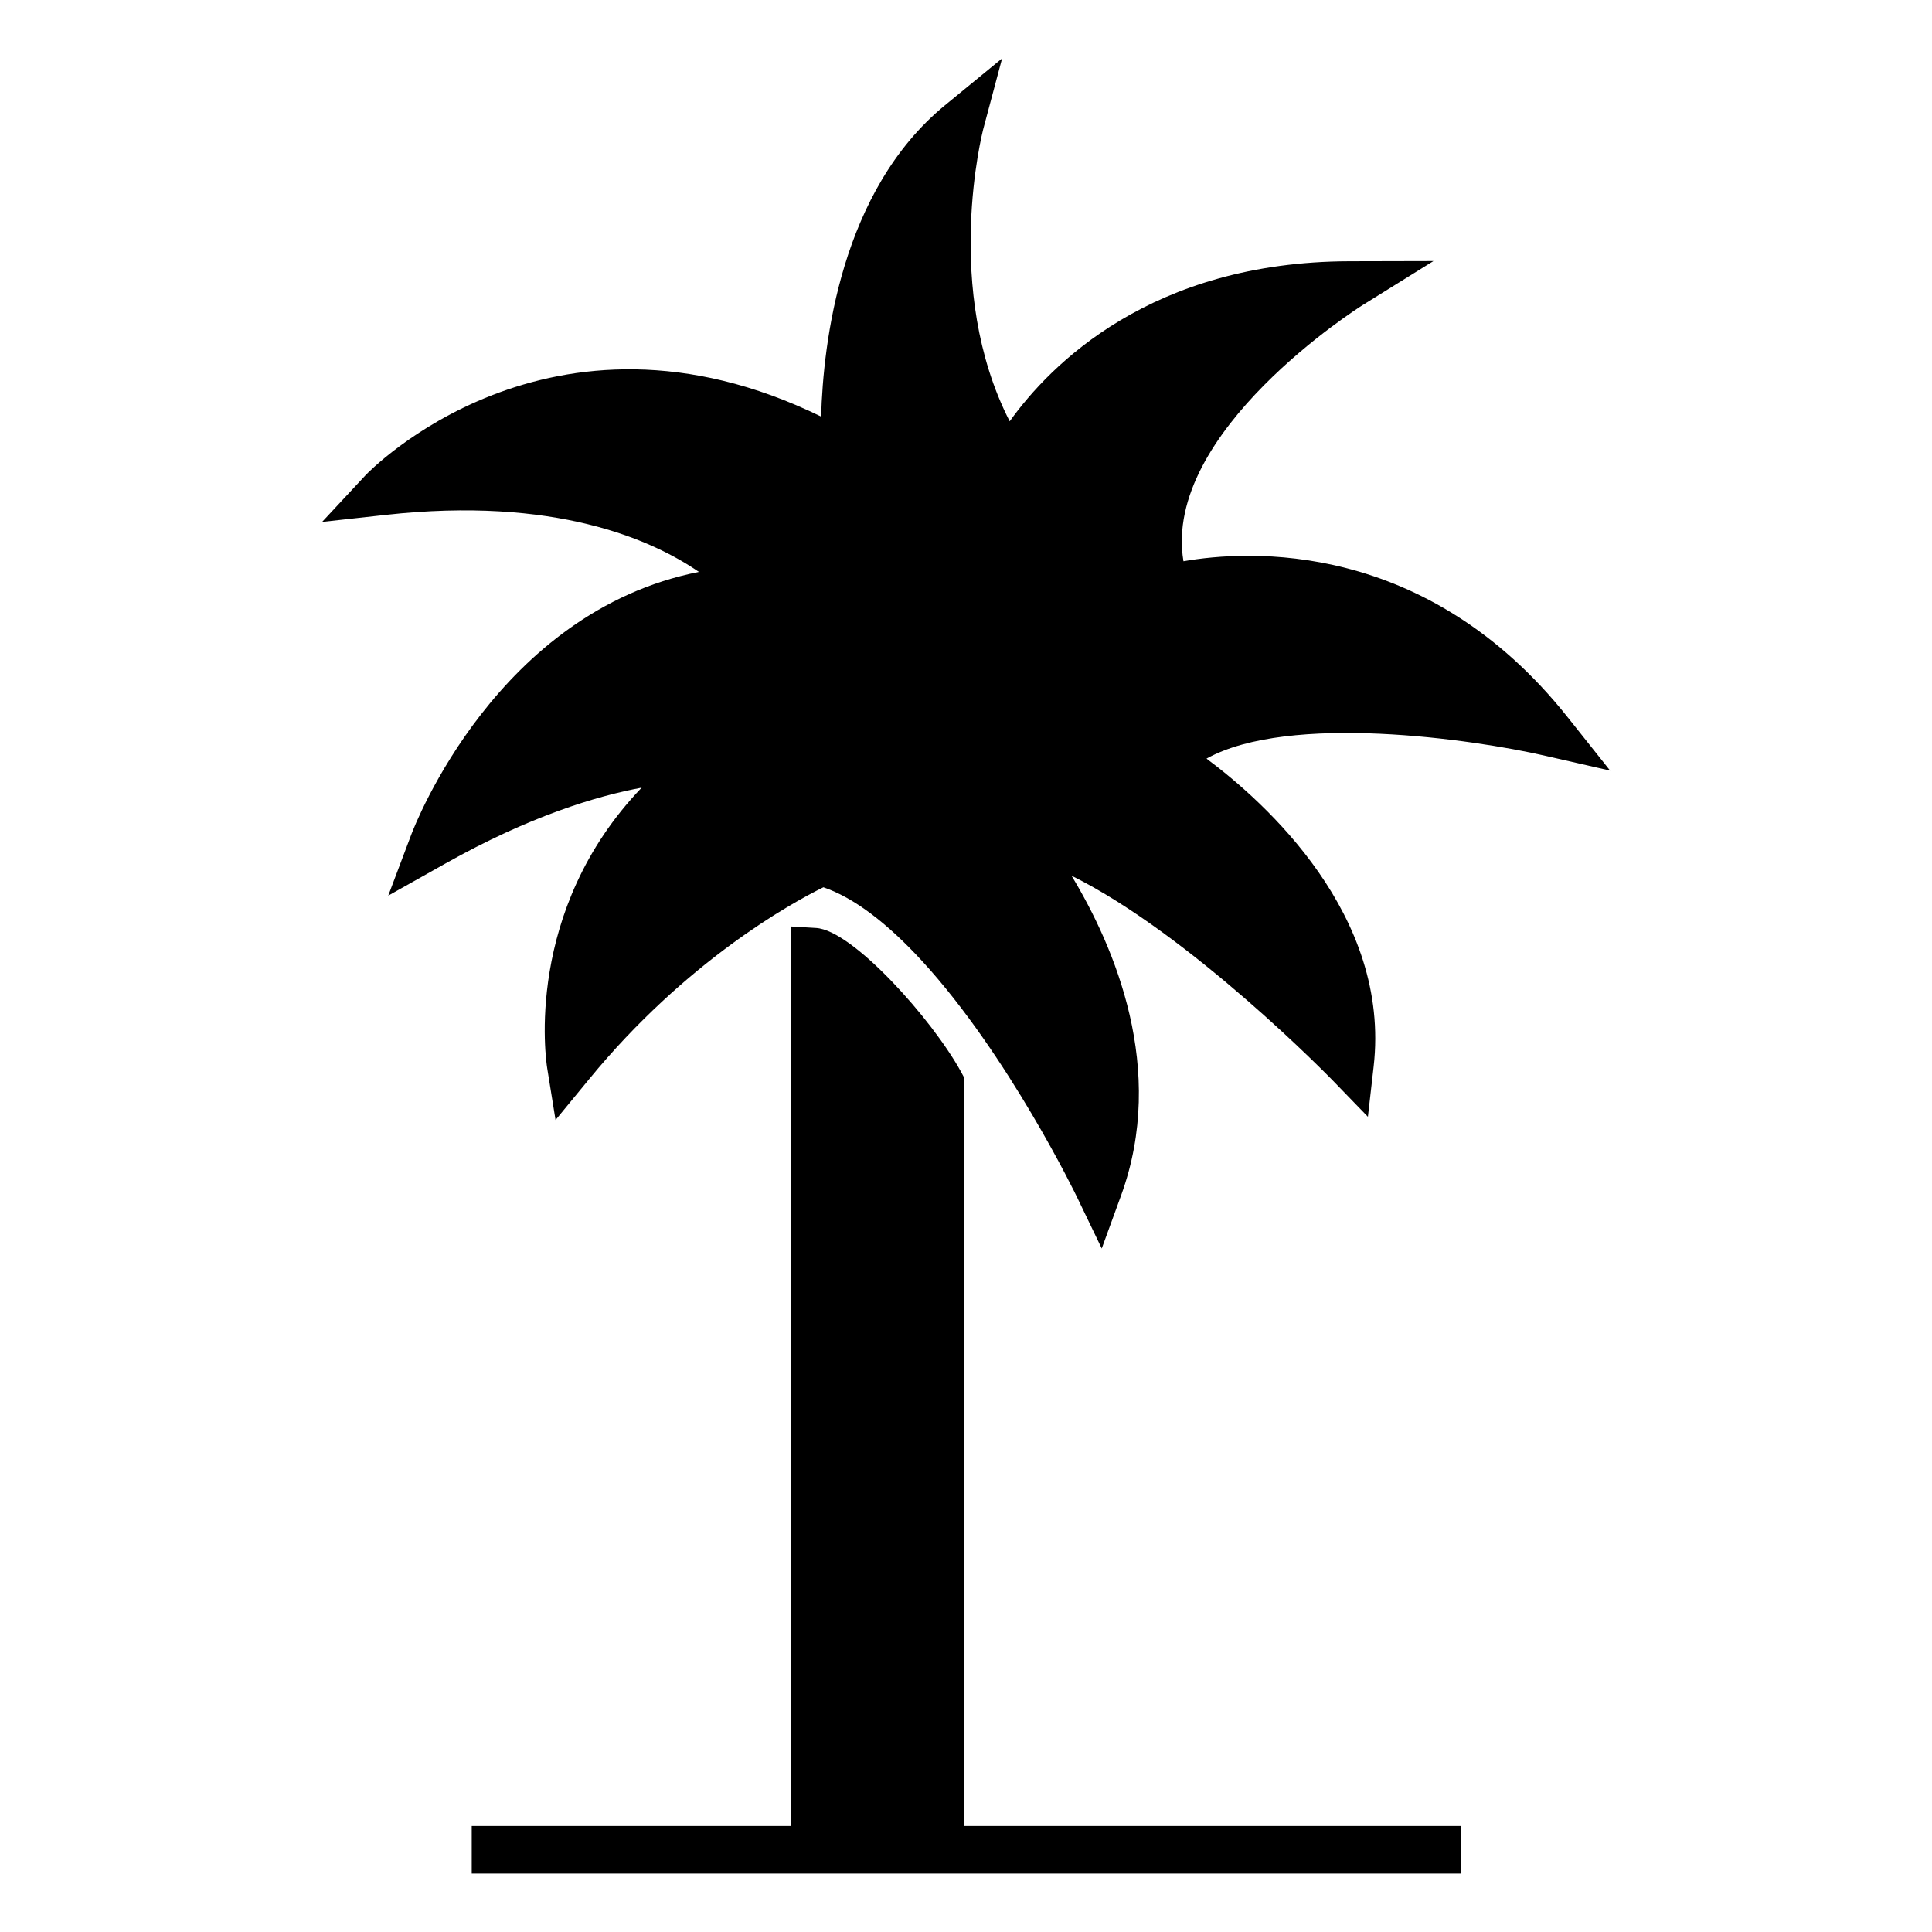
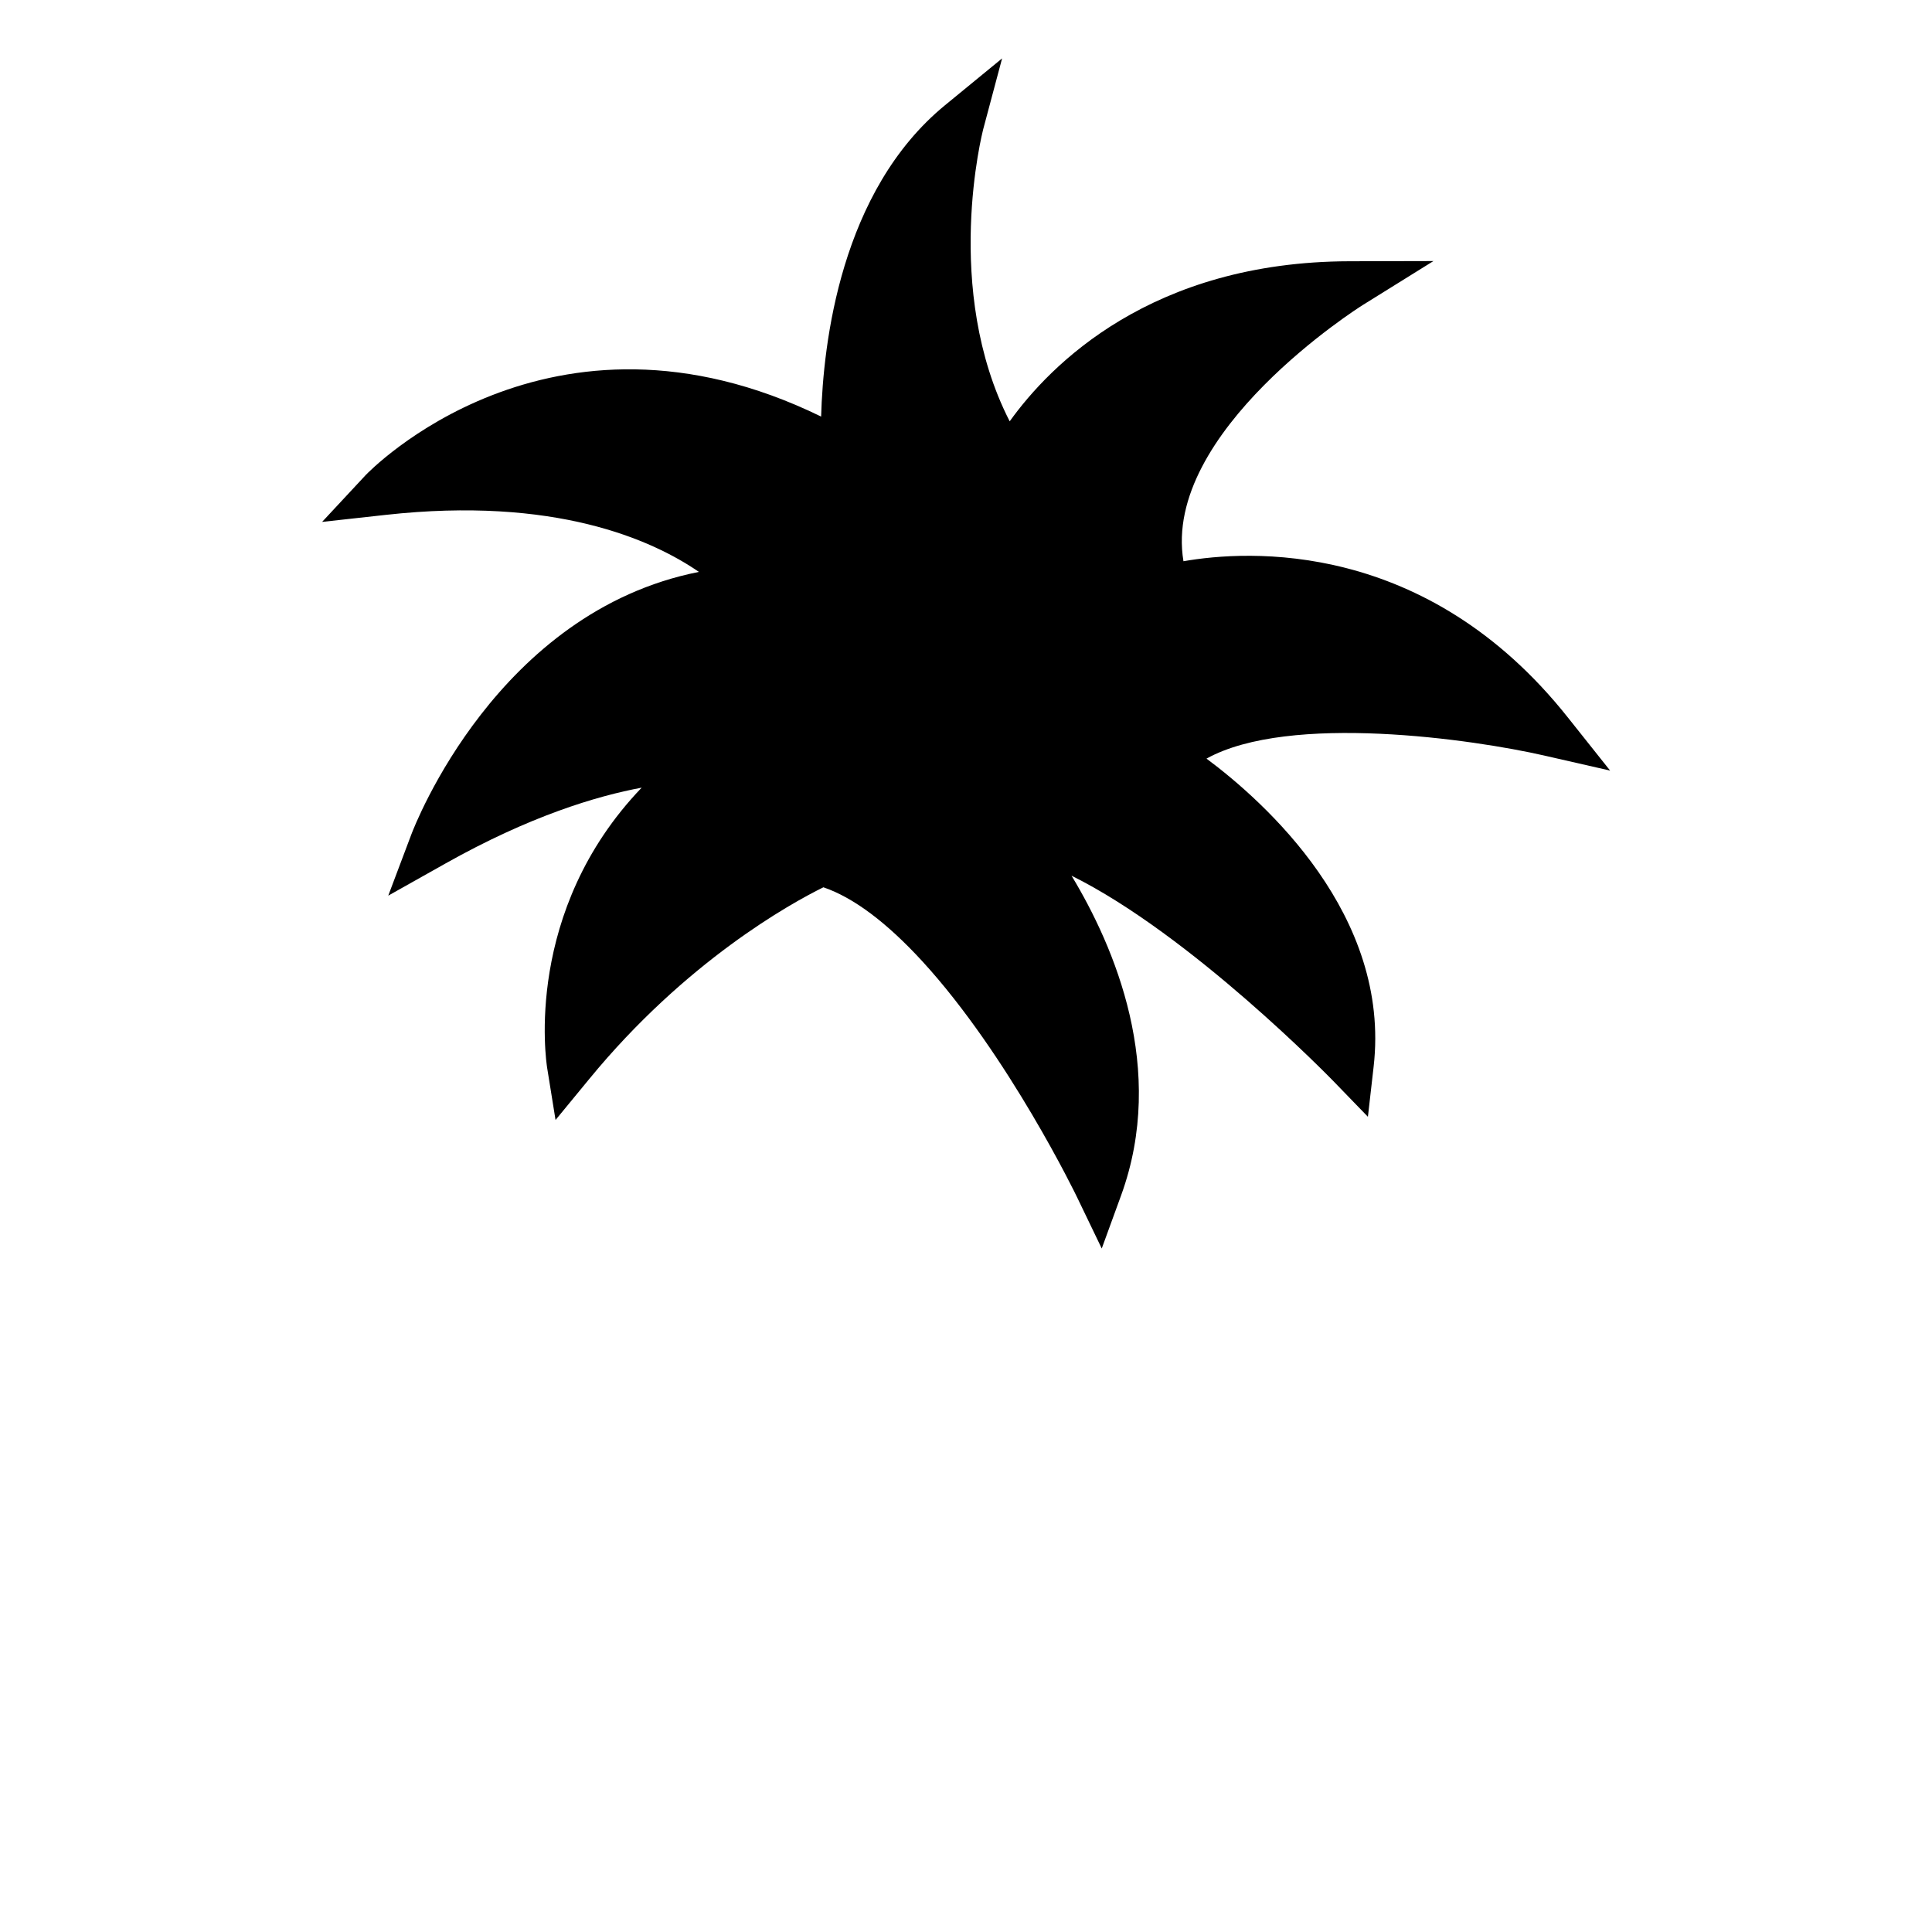
<svg xmlns="http://www.w3.org/2000/svg" fill="#000000" width="800px" height="800px" version="1.1" viewBox="144 144 512 512">
  <g>
    <path d="m559.55 334.2c-37.586-47.41-84.941-44.438-101.92-41.465-5.742-34.309 46.906-67.512 47.457-67.863l18.793-11.688-22.168 0.051c-52.648 0.102-79.398 27.457-90.133 42.422-17.93-35.016-7.148-76.832-7.051-77.285l5.039-18.895-15.113 12.395c-27.711 22.723-32.293 63.078-32.848 82.523-72.145-35.215-120.16 14.965-120.66 15.469l-11.586 12.445 16.879-1.863c44.688-4.938 70.434 6.5 82.977 15.113-53.402 10.578-75.27 67.059-76.227 69.625l-6.098 16.172 15.062-8.465c22.469-12.645 40.203-17.938 52.094-20.152-31.336 32.695-25.34 72.398-25.039 74.312l2.215 13.754 8.867-10.781c25.594-31.234 53.504-46.652 62.121-50.883 7.961 2.719 16.777 9.32 26.25 19.648 22.773 24.836 40.859 62.219 41.012 62.574l6.5 13.504 5.141-14.105c12.141-33.402-1.762-65.848-13.148-84.691 31.738 15.719 68.82 53.855 69.273 54.312l9.27 9.574 1.512-13.25c4.637-40.254-28.867-70.18-44.285-81.668 22.016-12.191 70.785-5.09 89.527-0.805l17.434 3.981z" />
-     <path d="m399.45 429.47-0.754-1.41c-7.656-13.957-28.766-37.586-38.441-38.137l-6.699-0.402v238.4l-84.543-0.004v12.594h262.13v-12.594h-131.7z" />
  </g>
</svg>